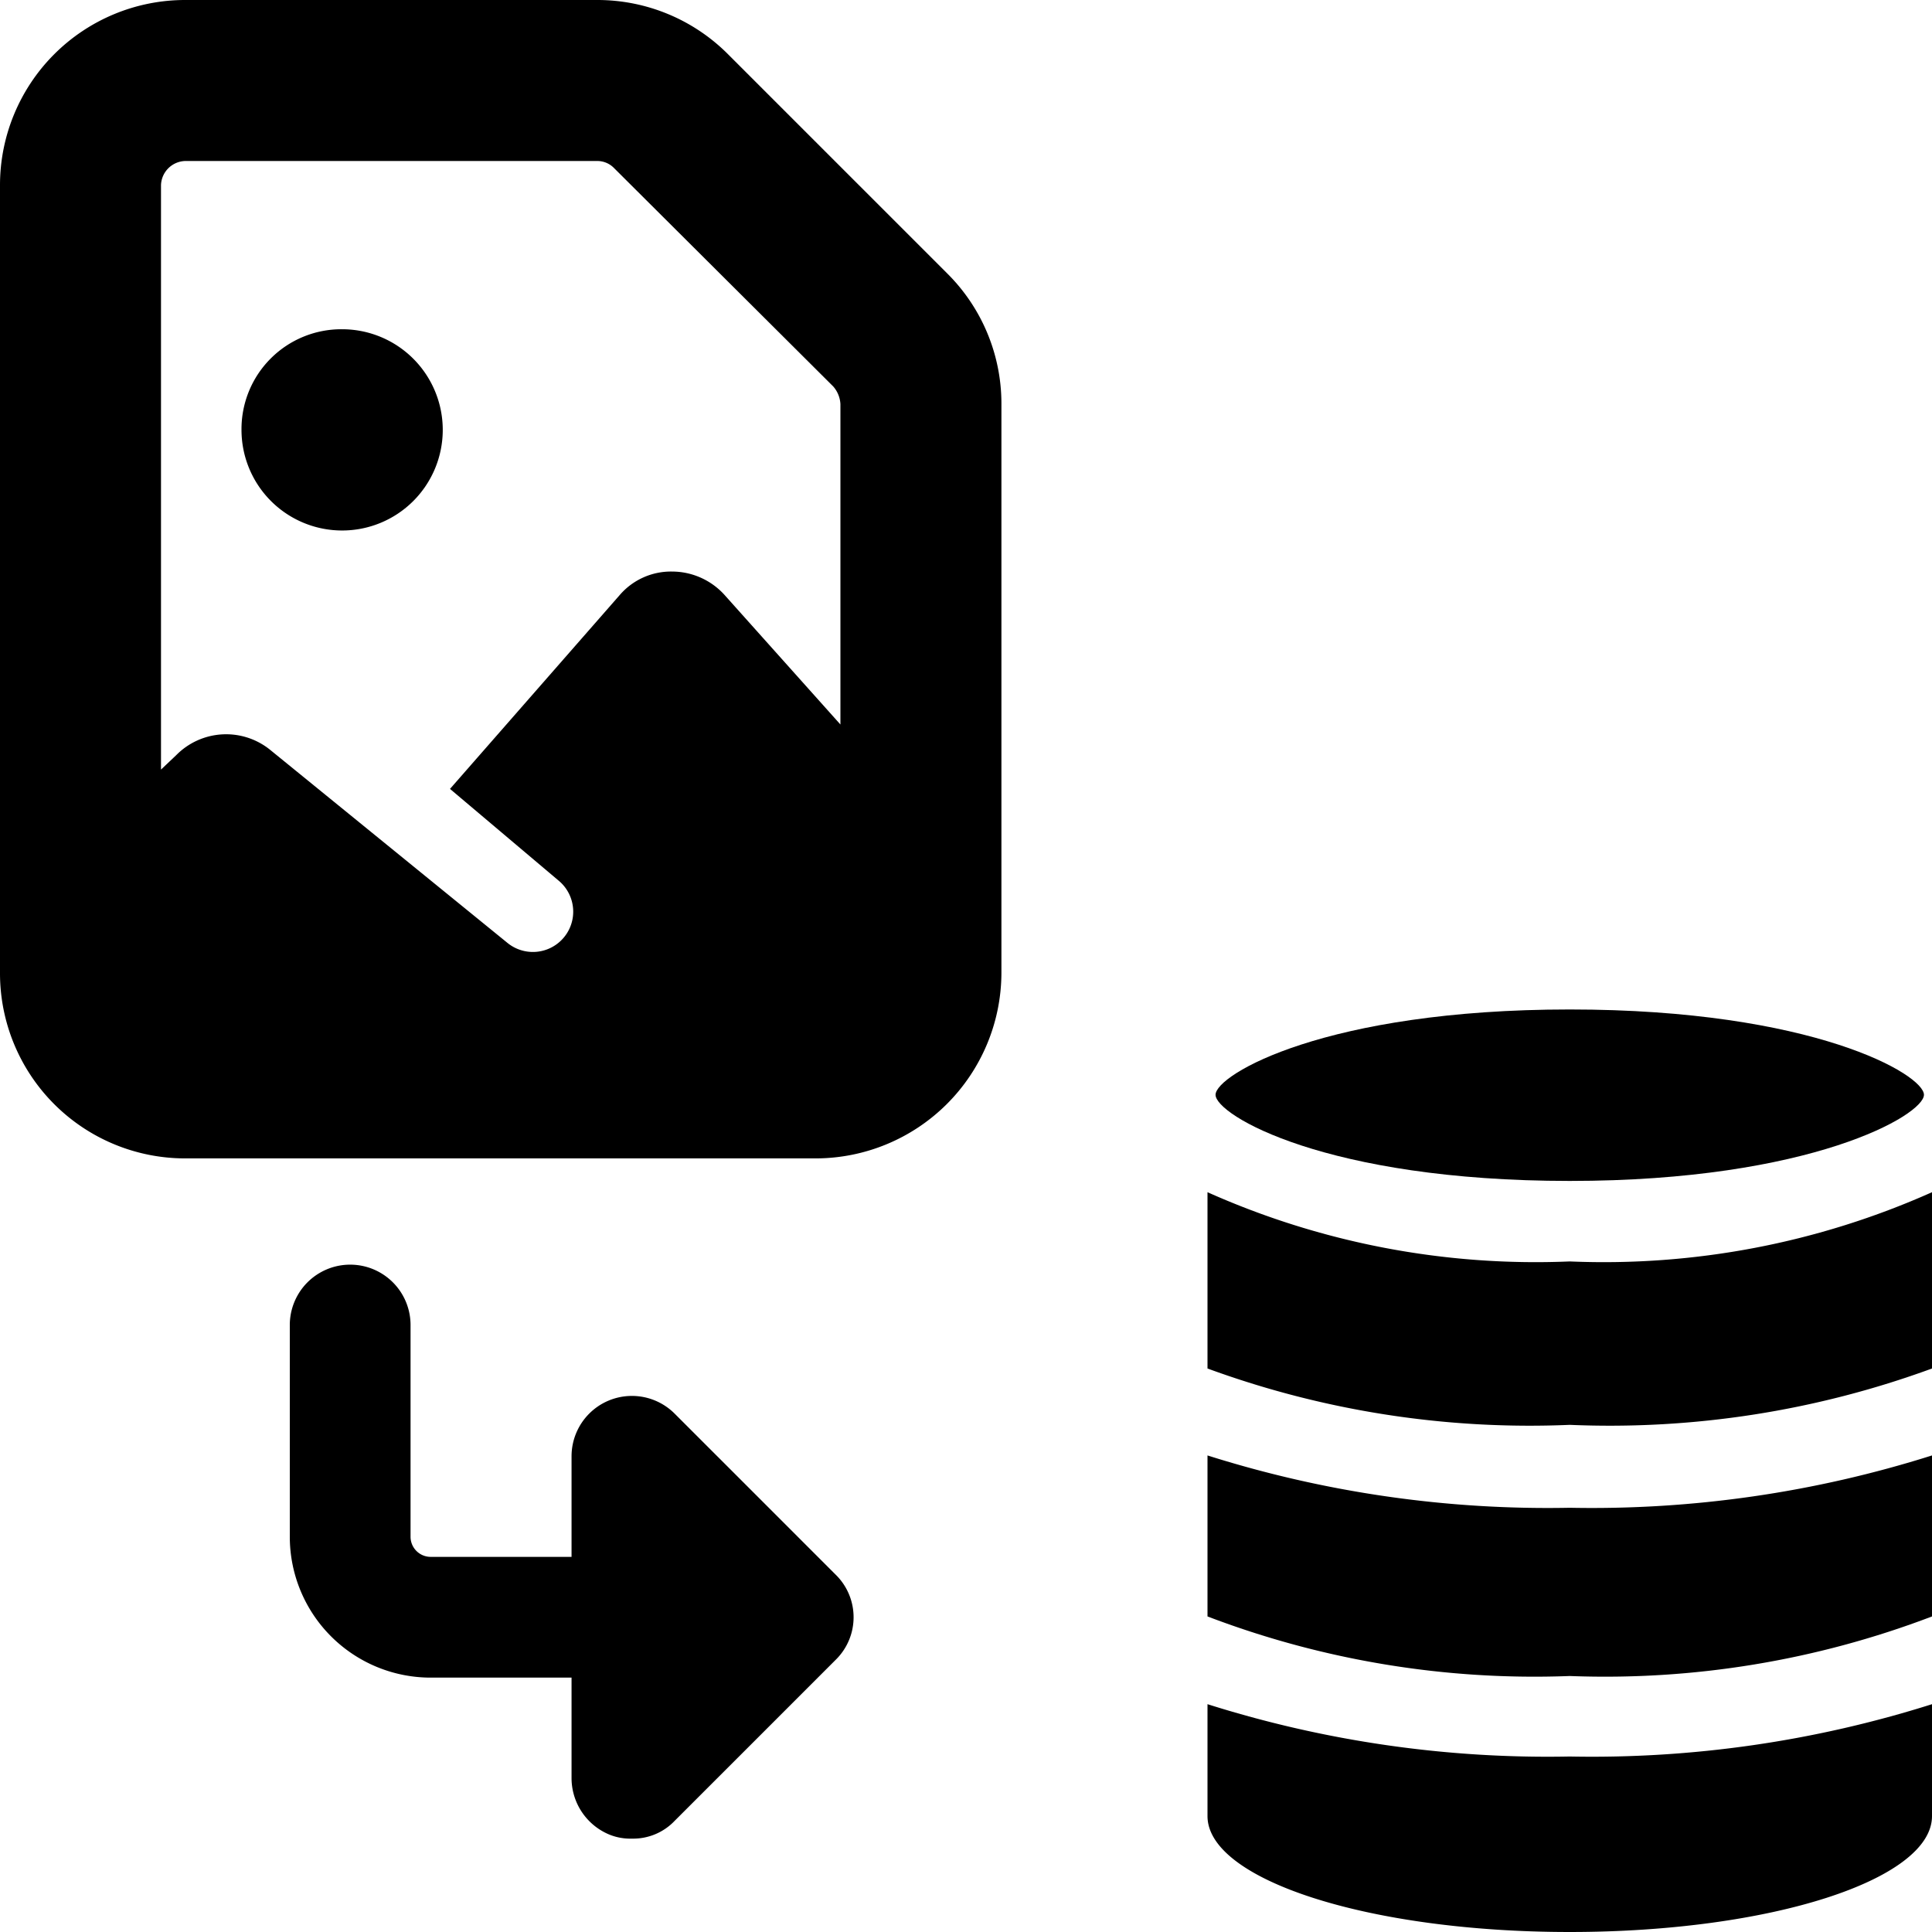
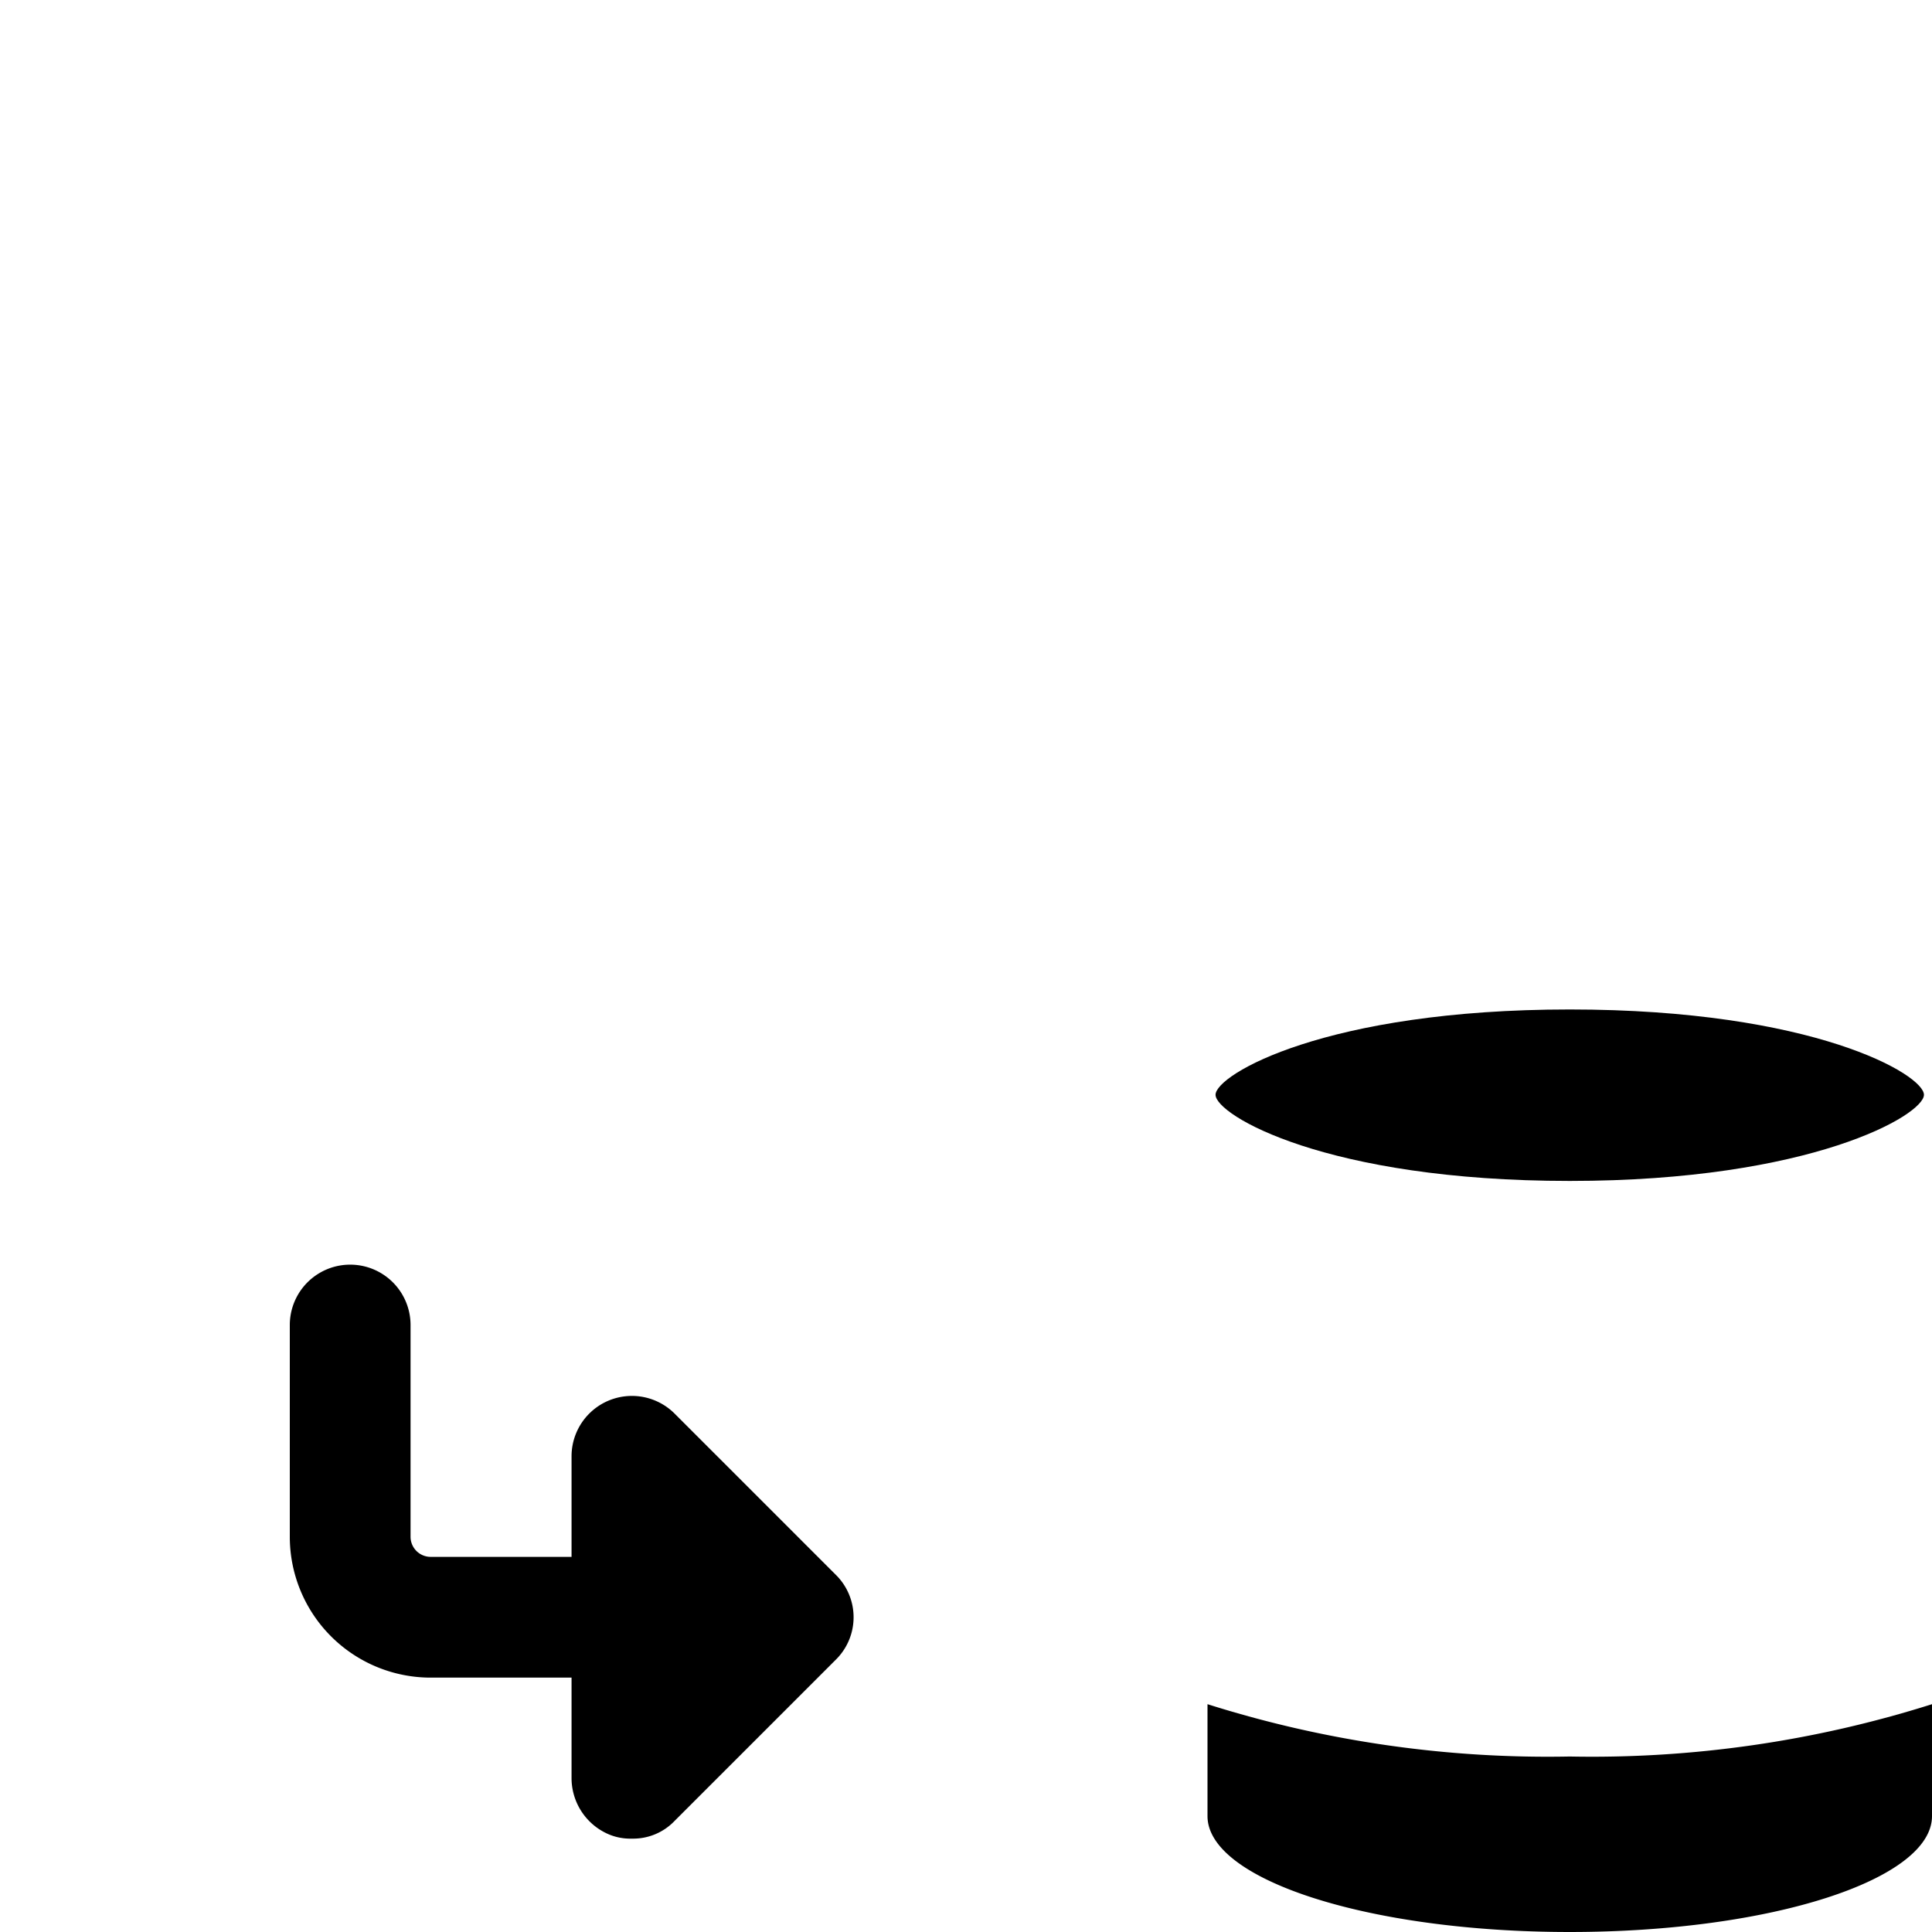
<svg xmlns="http://www.w3.org/2000/svg" viewBox="0 0 24 24">
  <g>
-     <path d="M4.25 4.09A1.25 1.25 0 1 1 3 5.34a1.24 1.24 0 0 1 1.25 -1.25" fill="#000000" stroke-width="1" />
    <path d="m10.38 19.56 -2 -2a0.75 0.75 0 0 0 -1.28 0.53v1.25H5.35a0.25 0.25 0 0 1 -0.25 -0.25v-2.63a0.75 0.75 0 0 0 -1.5 0v2.63a1.75 1.75 0 0 0 1.75 1.75H7.1v1.25a0.76 0.76 0 0 0 0.47 0.7 0.69 0.69 0 0 0 0.28 0.05 0.71 0.71 0 0 0 0.53 -0.22l2 -2a0.74 0.74 0 0 0 0 -1.06Z" fill="#000000" stroke-width="1" />
    <g>
      <path d="M19.5 14.67c3 0 4.4 -0.82 4.4 -1.07s-1.37 -1.06 -4.4 -1.06 -4.4 0.81 -4.4 1.06 1.37 1.07 4.4 1.07Z" fill="#000000" stroke-width="1" />
-       <path d="M19.5 17.7A11.63 11.63 0 0 0 24 17v-2.19a10 10 0 0 1 -4.5 0.86 10 10 0 0 1 -4.5 -0.86V17a11.63 11.63 0 0 0 4.5 0.7Z" fill="#000000" stroke-width="1" />
      <path d="M19.5 21.82a14 14 0 0 1 -4.5 -0.65v1.39c0 0.79 2 1.44 4.5 1.44s4.5 -0.65 4.5 -1.44v-1.39a14 14 0 0 1 -4.5 0.65Z" fill="#000000" stroke-width="1" />
-       <path d="M24 20.08v-2a14 14 0 0 1 -4.5 0.65 14 14 0 0 1 -4.5 -0.65v2a11.4 11.4 0 0 0 4.5 0.74 11.4 11.4 0 0 0 4.5 -0.74Z" fill="#000000" stroke-width="1" />
    </g>
-     <path d="M11.76 3.39 9.05 0.68A2.29 2.29 0 0 0 7.42 0H2.3A2.3 2.3 0 0 0 0 2.3v9.79a2.3 2.3 0 0 0 2.3 2.3h7.83a2.31 2.31 0 0 0 2.31 -2.3V5a2.28 2.28 0 0 0 -0.68 -1.61ZM2.3 2h5.12a0.29 0.29 0 0 1 0.21 0.09l2.72 2.71a0.36 0.36 0 0 1 0.09 0.22V9L9 7.39a0.88 0.88 0 0 0 -0.65 -0.29 0.84 0.84 0 0 0 -0.65 0.29L5.59 9.8l1.35 1.14a0.5 0.5 0 0 1 -0.64 0.77l-2.95 -2.4a0.87 0.87 0 0 0 -1.16 0.07L2 9.56V2.3a0.31 0.31 0 0 1 0.3 -0.3Z" fill="#000000" stroke-width="1" />
  </g>
</svg>